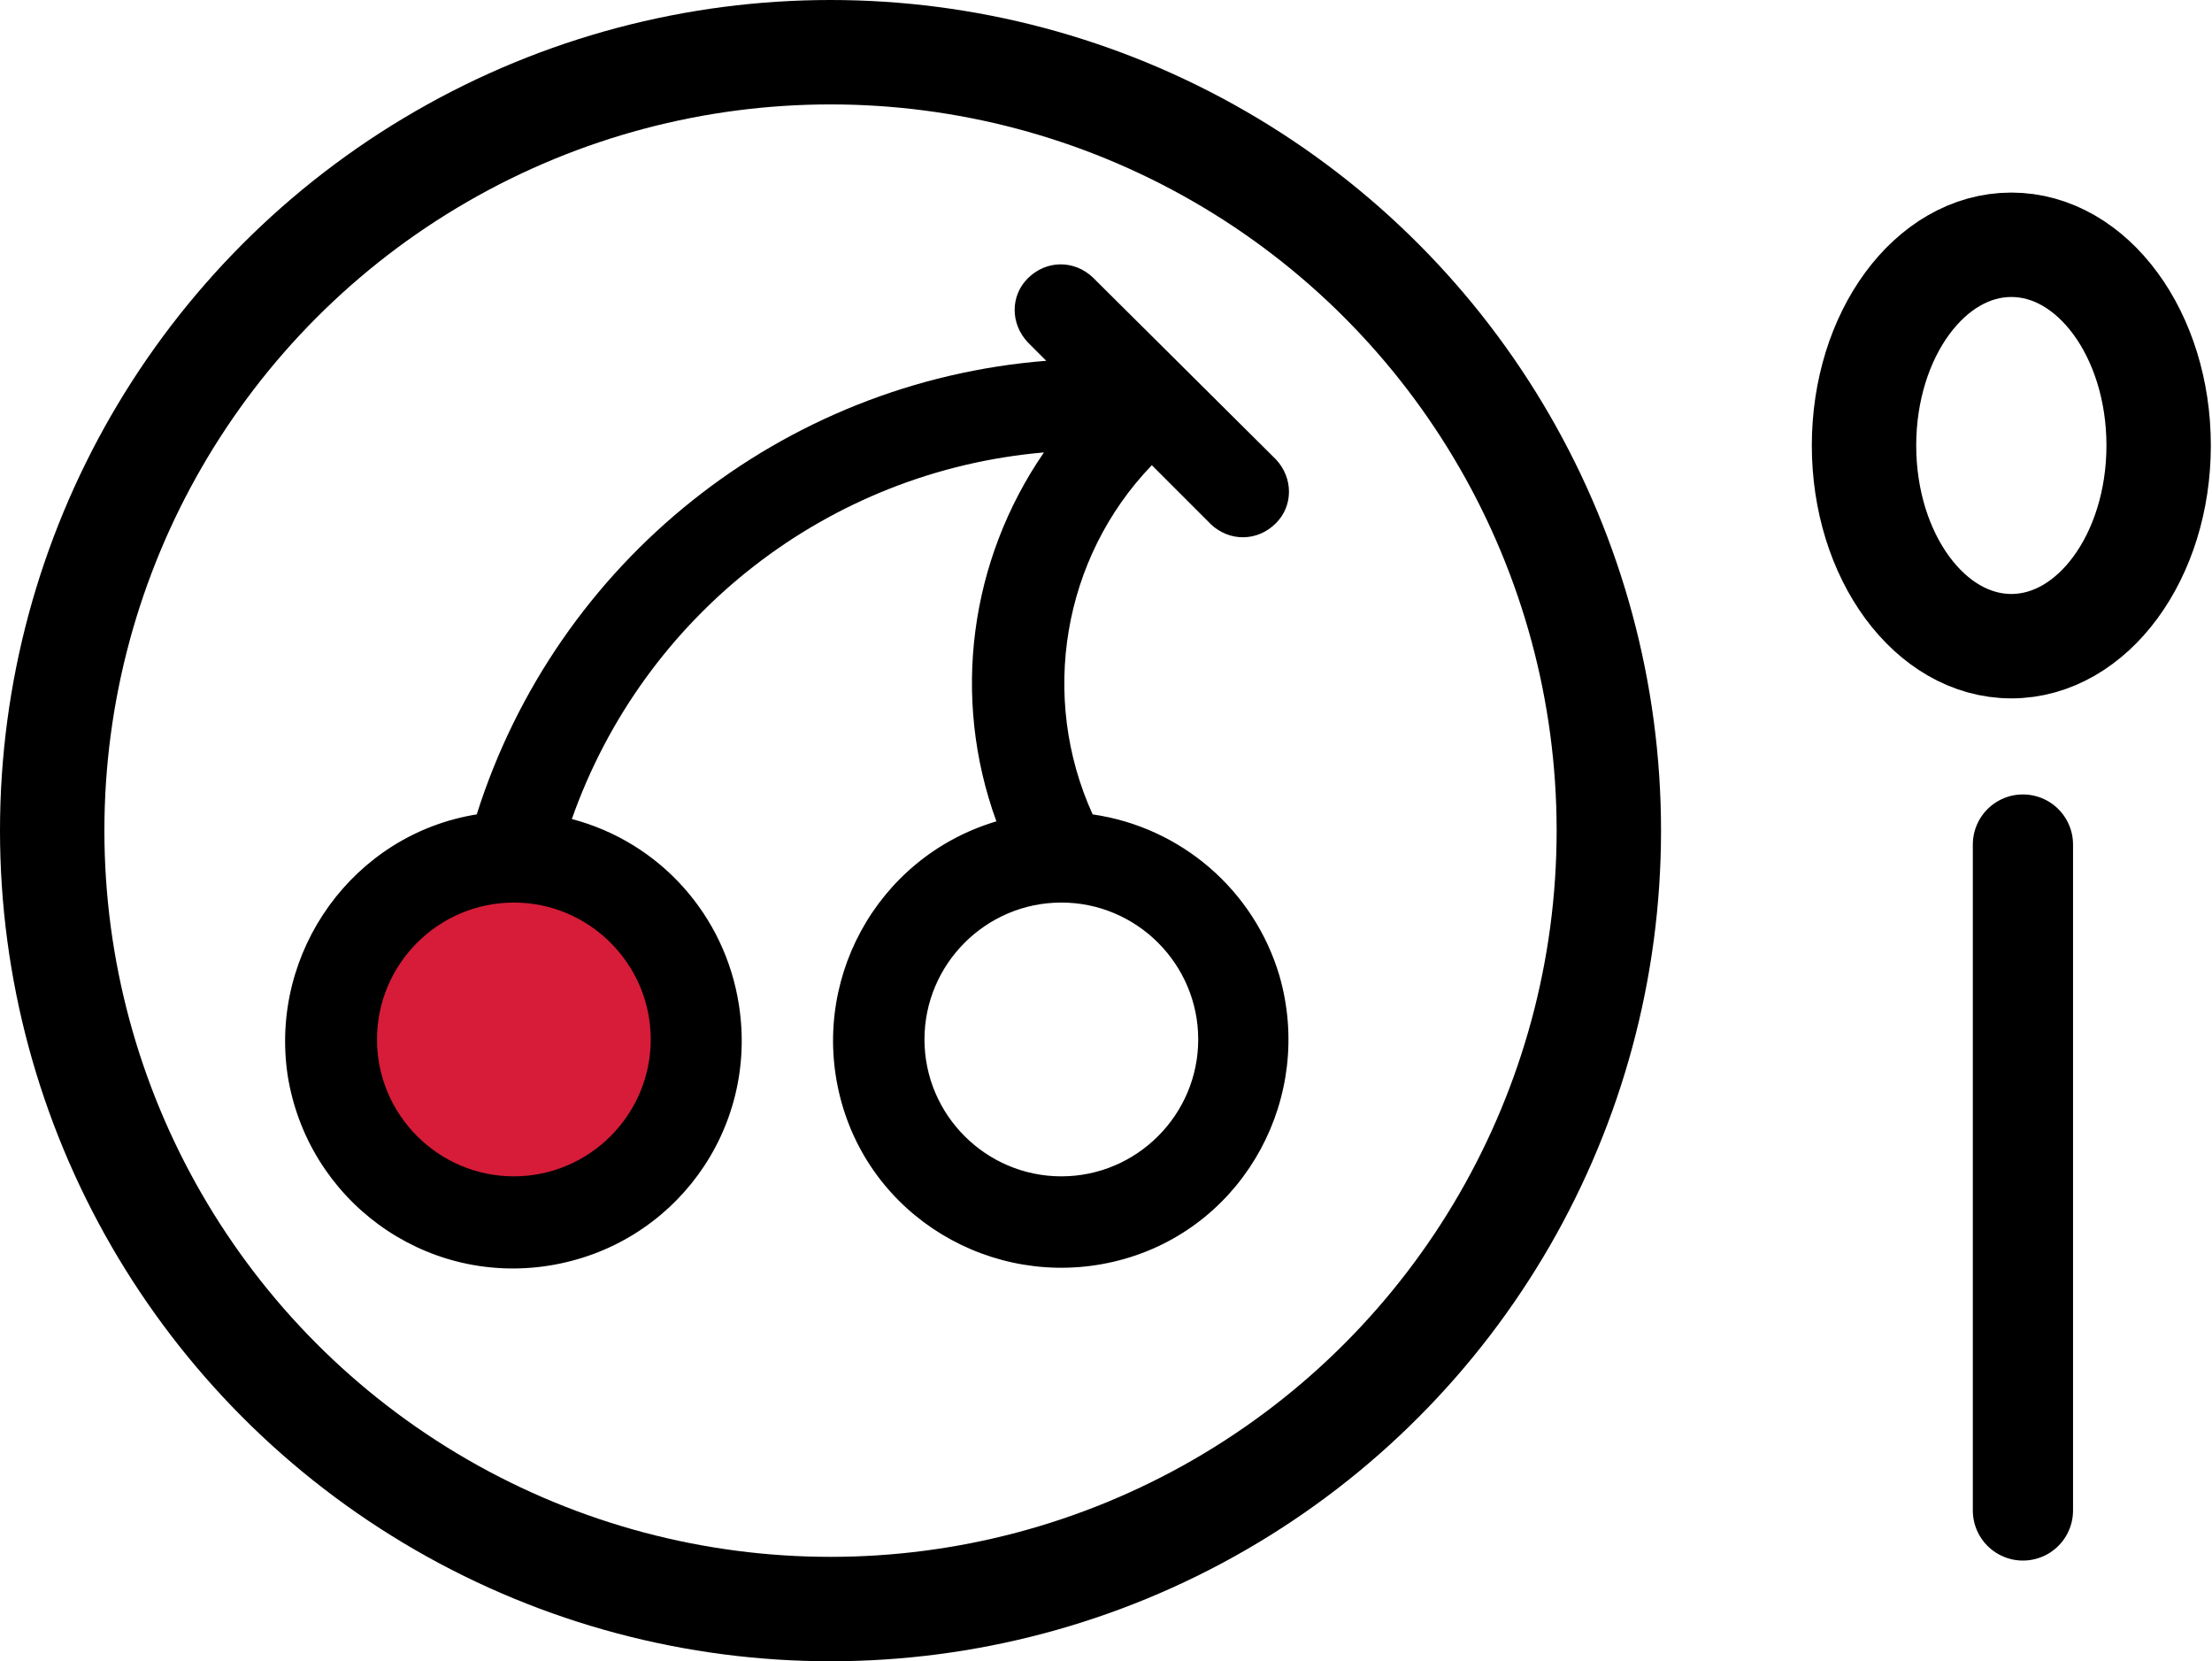
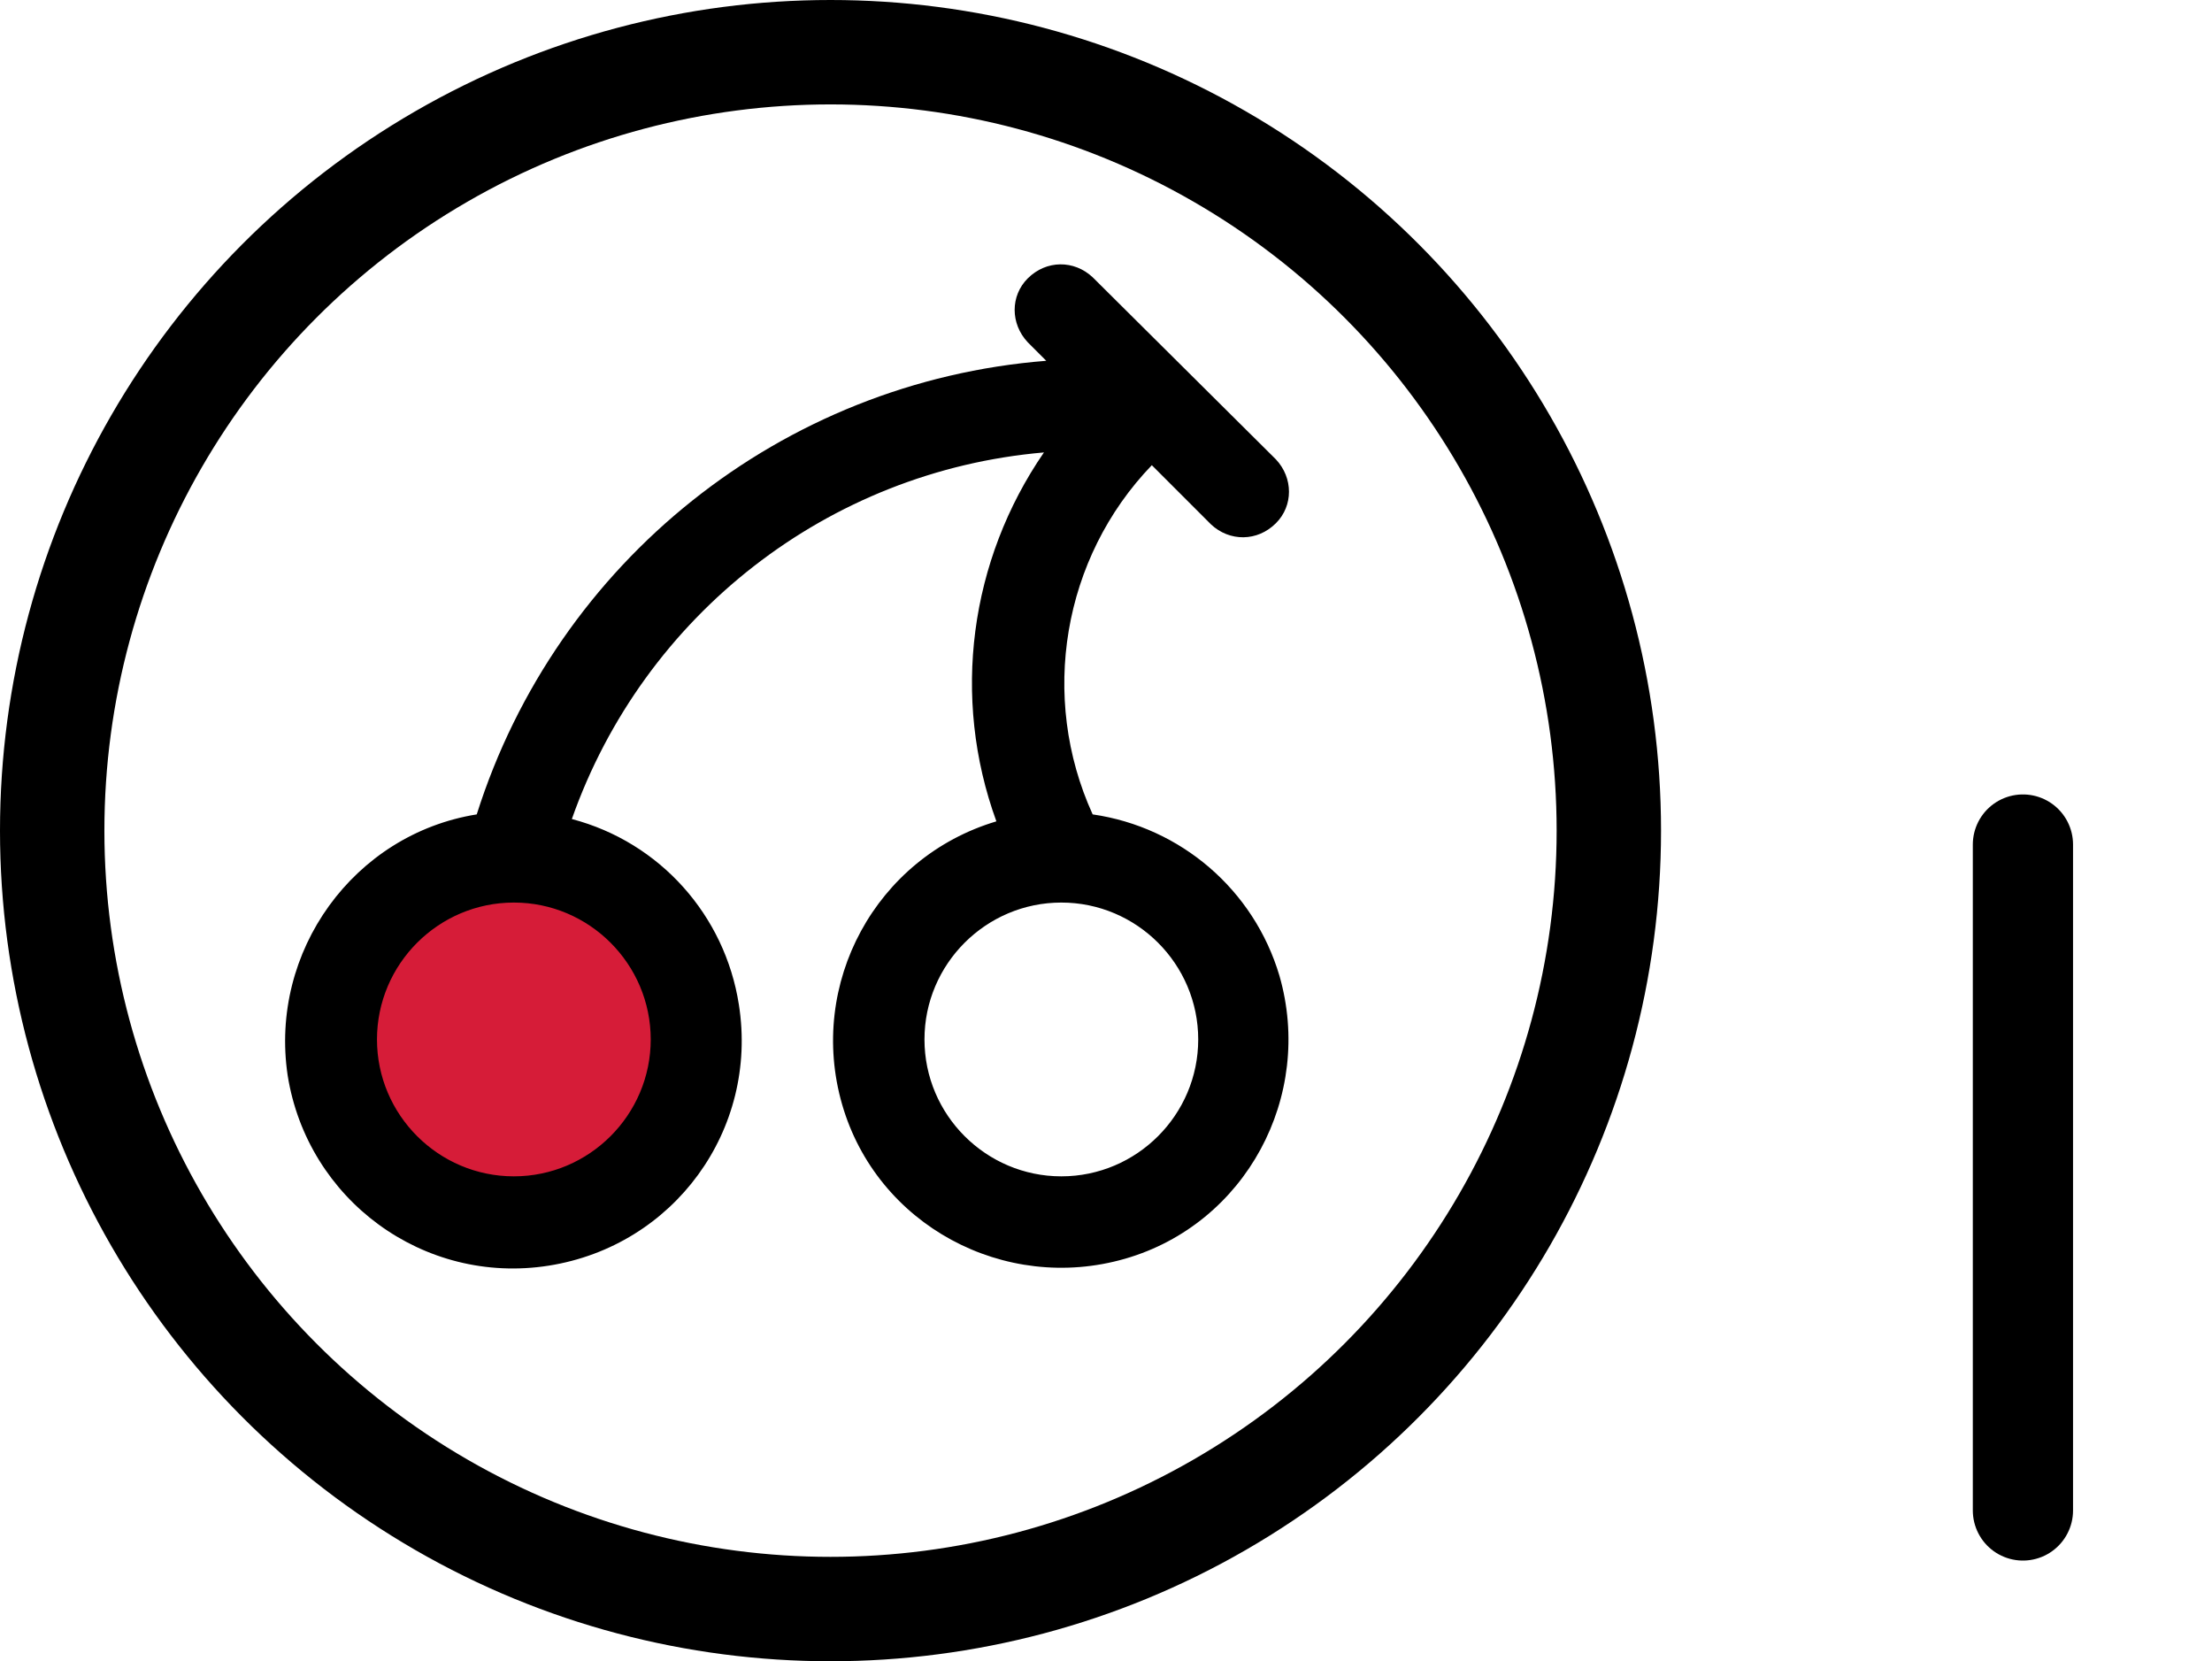
<svg xmlns="http://www.w3.org/2000/svg" version="1.1" id="Vrstva_1" x="0px" y="0px" viewBox="0 0 190.7 143.2" style="enable-background:new 0 0 190.7 143.2;" xml:space="preserve">
  <style type="text/css">
	.st0{fill:none;stroke:#000000;stroke-width:9;stroke-linecap:round;stroke-miterlimit:10;}
	.st1{fill:none;stroke:#D61C38;stroke-width:9;stroke-linecap:round;stroke-miterlimit:10;}
	.st2{stroke:#000000;stroke-width:9;stroke-linecap:round;stroke-miterlimit:10;}
	.st3{fill:none;stroke:#000000;stroke-width:9;stroke-linecap:round;stroke-miterlimit:10;}
	.st4{fill-rule:evenodd;clip-rule:evenodd;}
	.st5{fill:none;}
	.st6{fill:#D61C38;}
	.st7{fill:none;stroke:#000000;stroke-width:8.397;stroke-linecap:round;stroke-miterlimit:10;}
	.st8{fill:none;stroke:#000000;stroke-width:7.467;stroke-linecap:round;stroke-miterlimit:10;}
	.st9{fill:none;stroke:#000000;stroke-width:8.64;stroke-linecap:round;stroke-miterlimit:10;}
</style>
  <g>
    <circle class="st6" cx="44.8" cy="90" r="12.8" />
    <path d="M99.3,40.1l5.1,5.1c1.6,1.5,4,1.5,5.6-0.1c1.5-1.5,1.5-3.9,0-5.5L94.2,23.9c-1.6-1.5-4-1.5-5.6,0.1c-1.5,1.5-1.5,3.9,0,5.5   l1.6,1.6c-22.8,1.8-42.2,17.3-49.1,39.1C30.5,71.9,23.2,82,24.8,92.7c1.7,10.7,11.7,18.1,22.5,16.4s18.1-11.7,16.4-22.5   c-1.2-7.7-6.8-14-14.4-16c6.2-17.6,22.1-30,40.7-31.6c-6.4,9.3-8,21.1-4.1,31.8c-10.4,3.1-16.3,14-13.3,24.4s14,16.3,24.4,13.3   s16.3-14,13.3-24.4c-2.2-7.4-8.5-12.8-16.1-13.9C89.6,60.1,91.6,48.1,99.3,40.1z M56.1,89.6c0,6.5-5.3,11.8-11.8,11.8   s-11.8-5.3-11.8-11.8c0-6.5,5.3-11.8,11.8-11.8S56.1,83.1,56.1,89.6z M103.3,89.6c0,6.5-5.3,11.8-11.8,11.8   c-6.5,0-11.8-5.3-11.8-11.8c0-6.5,5.3-11.8,11.8-11.8C98,77.8,103.3,83.1,103.3,89.6z" />
    <circle class="st0" cx="71.6" cy="71.6" r="67.1" />
    <line class="st9" x1="174.4" y1="130.2" x2="174.4" y2="72.8" />
-     <ellipse class="st0" cx="173.4" cy="38.4" rx="12.7" ry="17.3" />
  </g>
</svg>